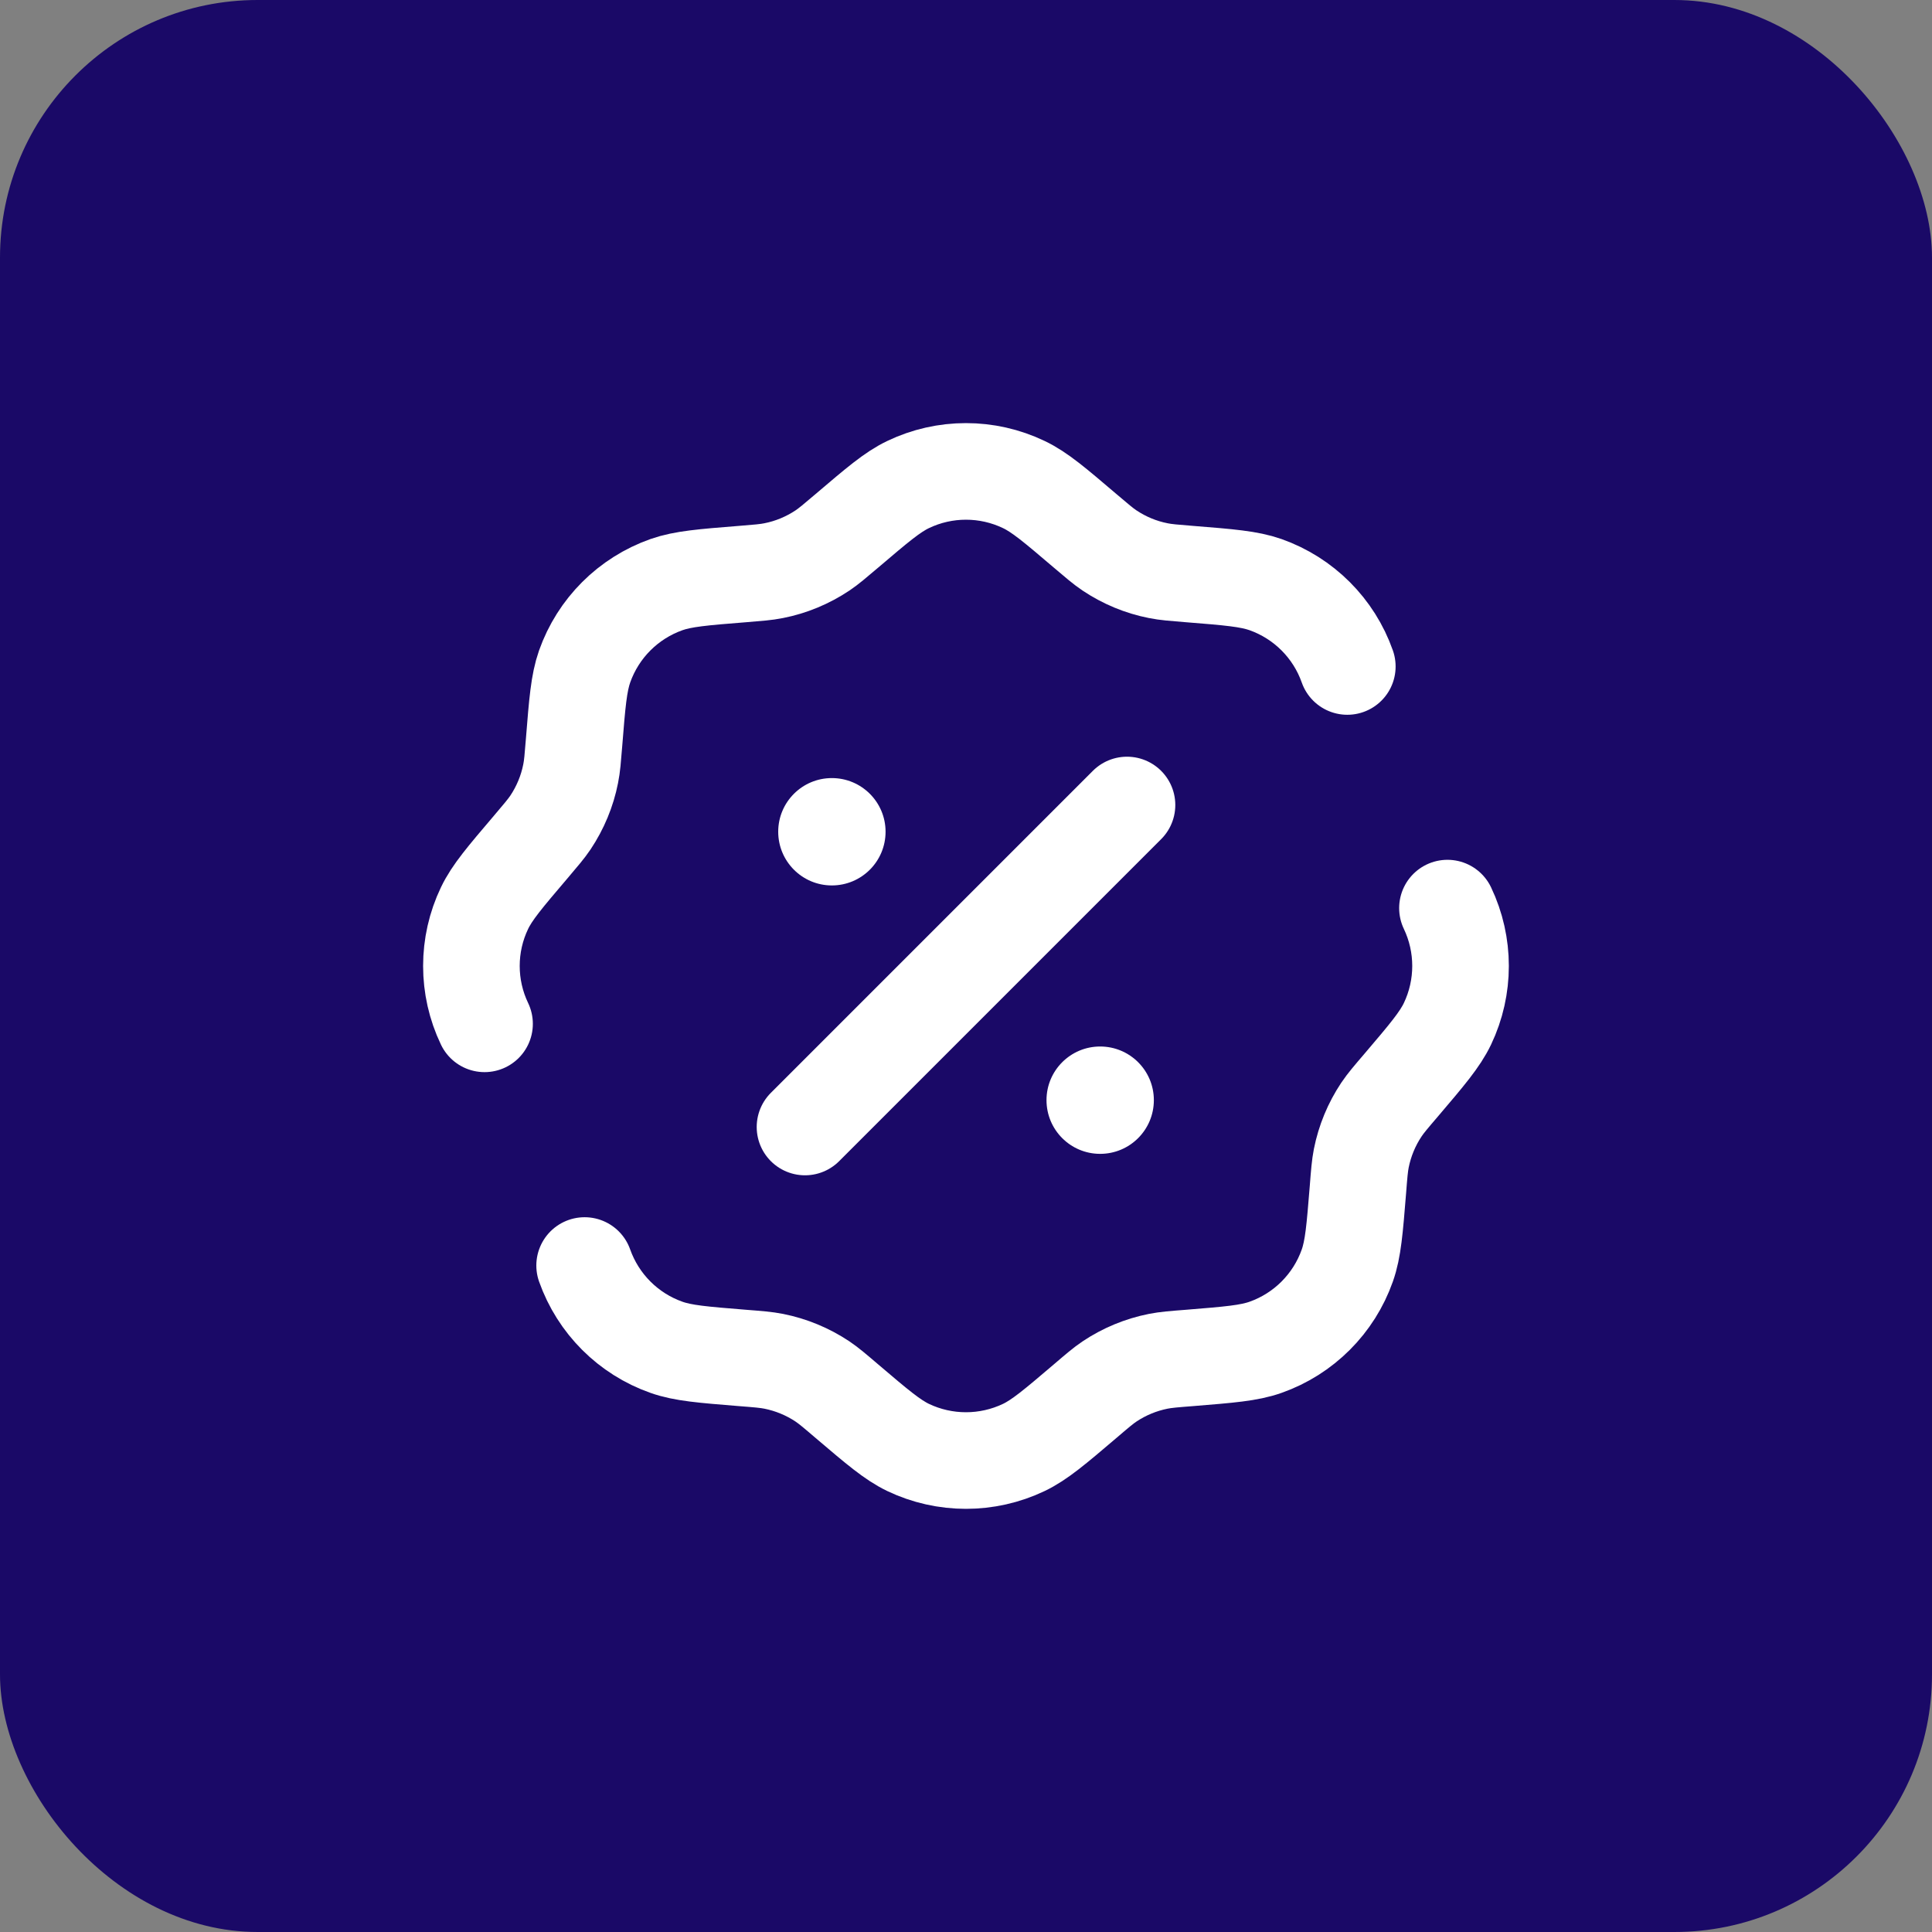
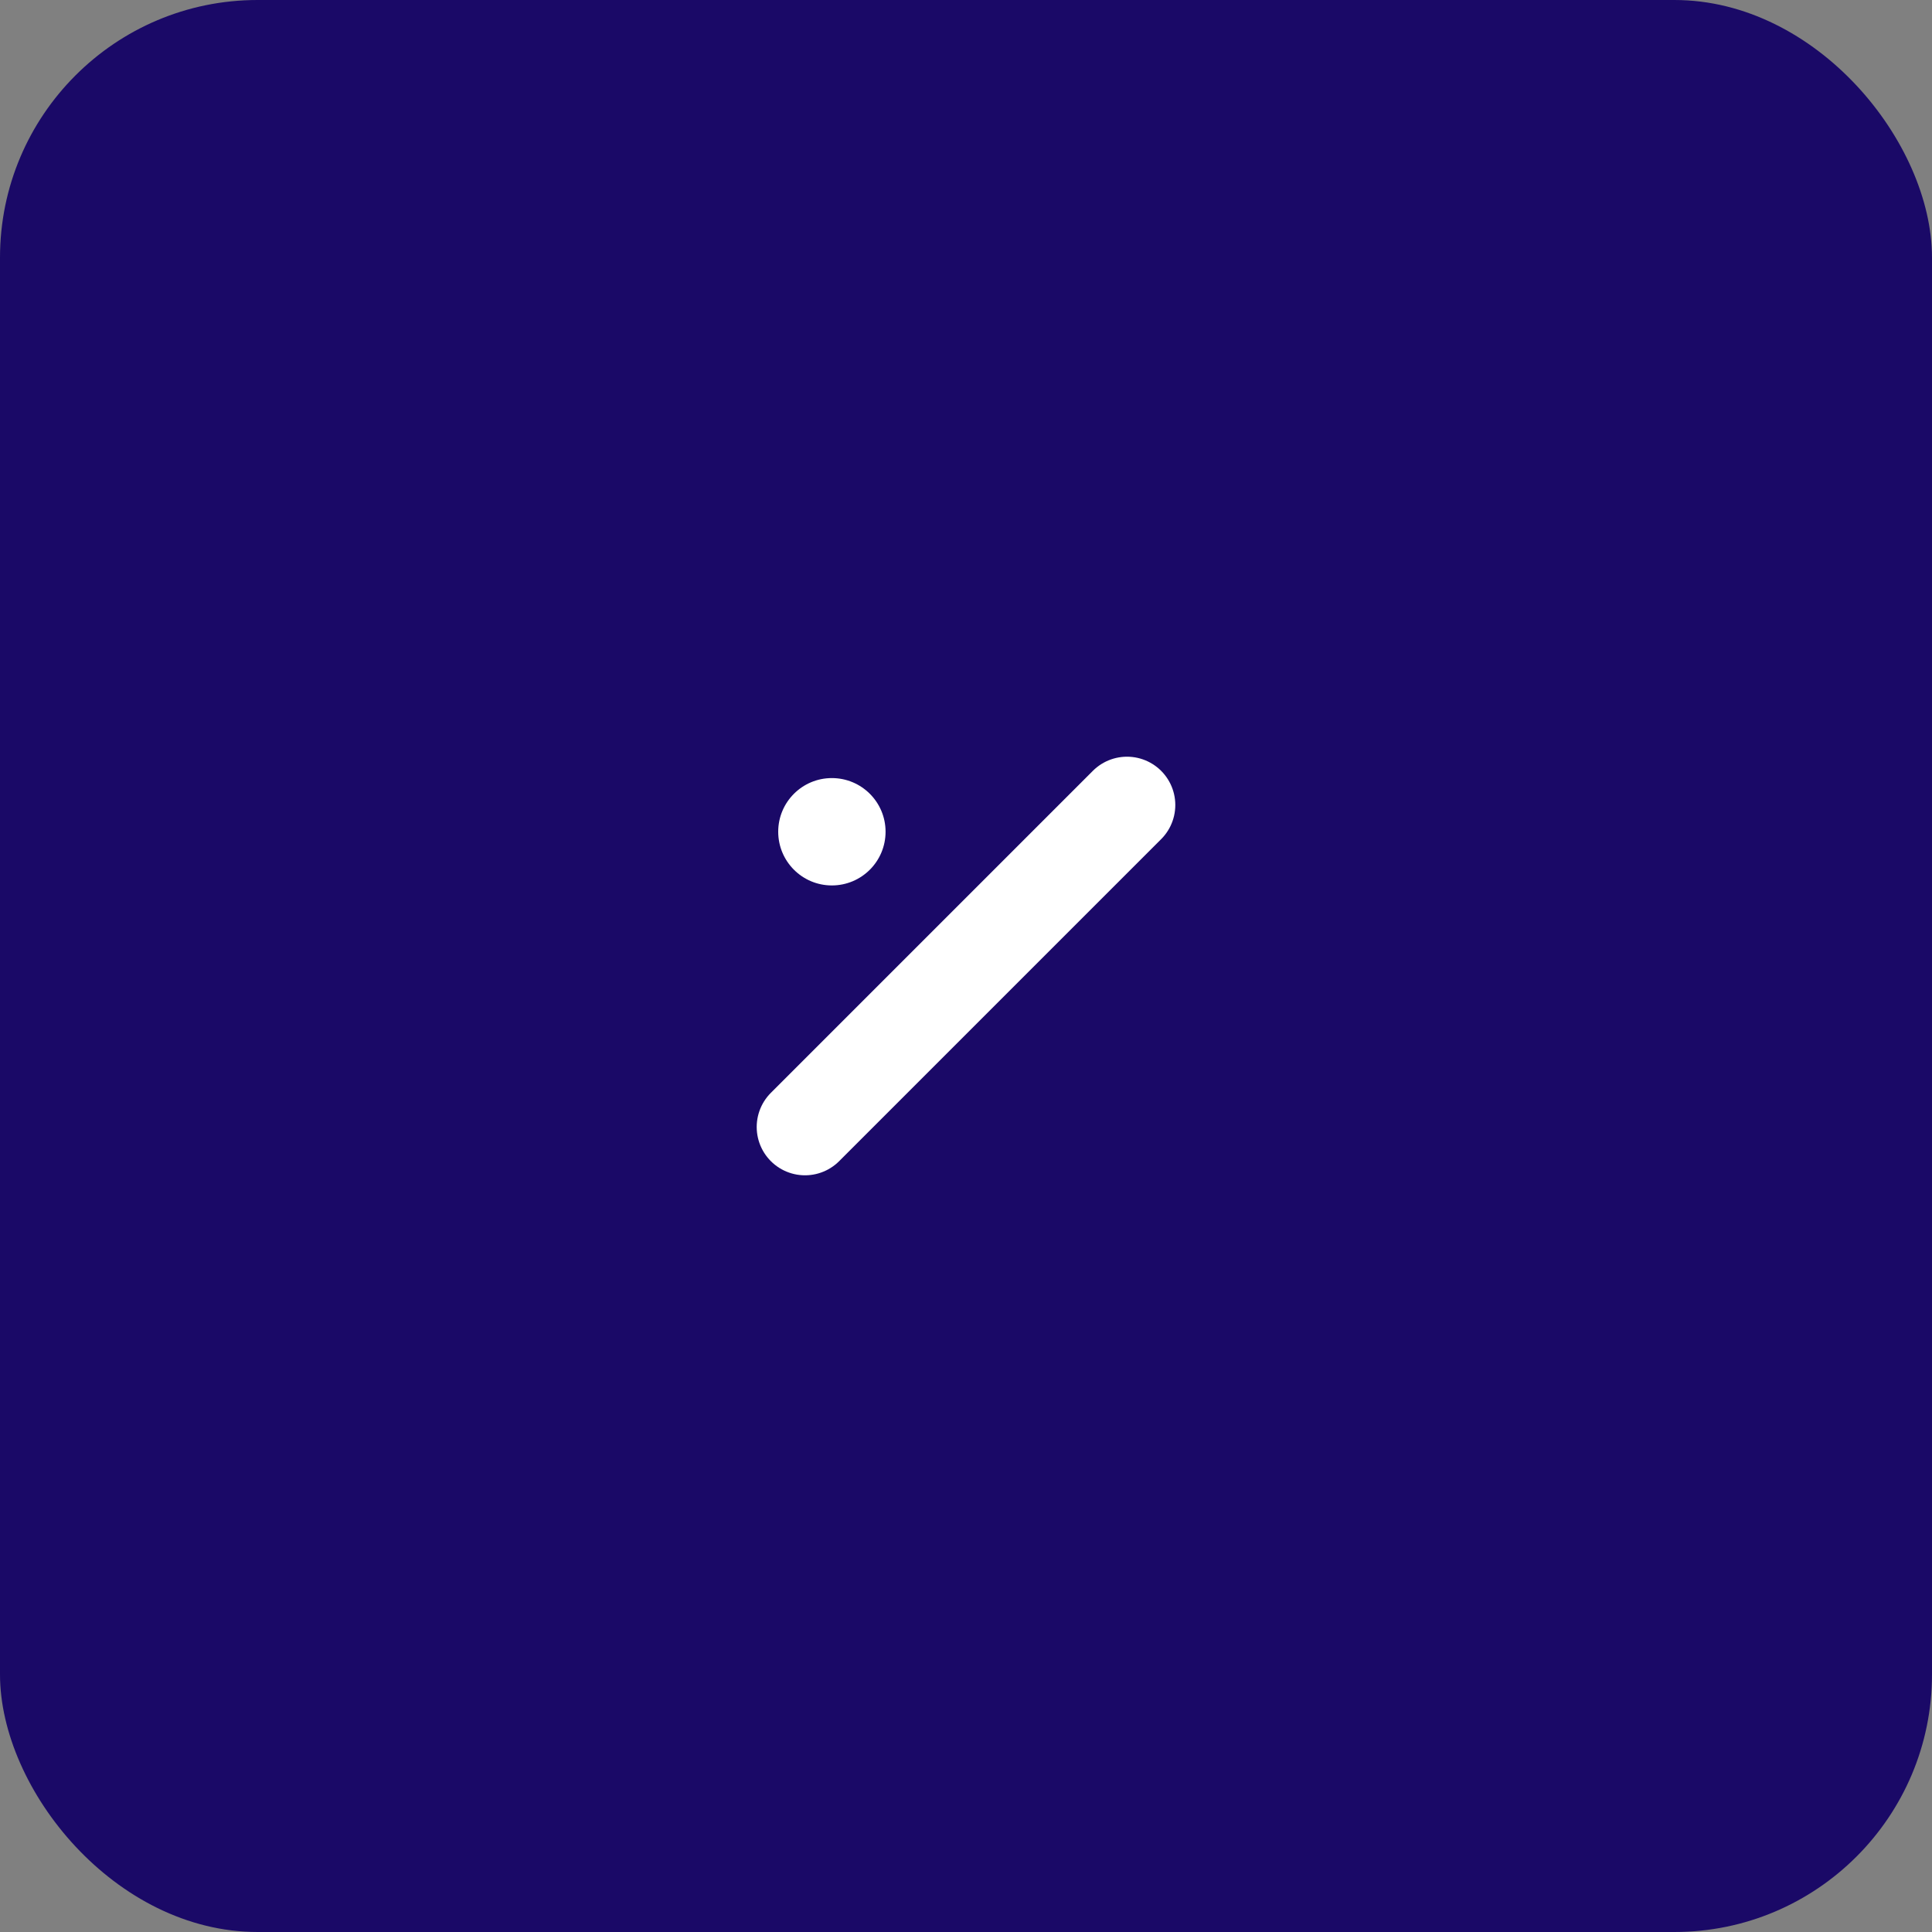
<svg xmlns="http://www.w3.org/2000/svg" width="30" height="30" viewBox="0 0 30 30" fill="none">
  <rect x="0" y="0" width="30" height="30" fill="#808080" stroke="none" />
  <rect width="30" height="30" rx="4" fill="#1A0967" />
-   <path d="M7.524 15.898C7.252 15.33 7.252 14.669 7.524 14.101C7.641 13.856 7.842 13.621 8.242 13.151C8.401 12.964 8.481 12.87 8.548 12.771C8.701 12.541 8.808 12.284 8.861 12.014C8.885 11.896 8.894 11.774 8.914 11.529C8.963 10.913 8.988 10.606 9.078 10.349C9.288 9.755 9.755 9.288 10.349 9.078C10.606 8.988 10.913 8.963 11.529 8.914C11.774 8.894 11.896 8.885 12.014 8.861C12.284 8.808 12.541 8.701 12.771 8.548C12.87 8.481 12.964 8.401 13.151 8.242C13.621 7.842 13.856 7.641 14.101 7.524C14.669 7.252 15.33 7.252 15.898 7.524C16.144 7.641 16.379 7.842 16.849 8.242C17.036 8.401 17.129 8.481 17.229 8.548C17.458 8.701 17.715 8.808 17.985 8.861C18.103 8.885 18.226 8.894 18.471 8.914C19.086 8.963 19.394 8.988 19.651 9.078C20.244 9.288 20.712 9.755 20.921 10.349M9.078 19.651C9.288 20.244 9.755 20.712 10.349 20.921C10.606 21.012 10.913 21.036 11.529 21.086C11.774 21.105 11.896 21.115 12.014 21.138C12.284 21.192 12.541 21.298 12.771 21.451C12.87 21.518 12.964 21.598 13.151 21.758C13.621 22.158 13.856 22.358 14.101 22.476C14.669 22.747 15.33 22.747 15.898 22.476C16.144 22.358 16.379 22.158 16.849 21.758C17.036 21.598 17.129 21.518 17.229 21.451C17.458 21.298 17.715 21.192 17.985 21.138C18.103 21.115 18.226 21.105 18.471 21.086C19.086 21.036 19.394 21.012 19.651 20.921C20.244 20.712 20.712 20.244 20.921 19.651C21.012 19.394 21.036 19.086 21.086 18.471C21.105 18.226 21.115 18.103 21.138 17.985C21.192 17.715 21.298 17.458 21.451 17.229C21.518 17.129 21.598 17.036 21.758 16.849C22.158 16.379 22.358 16.144 22.476 15.898C22.747 15.33 22.747 14.669 22.476 14.101" stroke="white" stroke-width="1.5" stroke-linecap="round" />
  <path d="M12.5 17.5L17.5 12.5" stroke="white" stroke-width="1.5" stroke-linecap="round" />
-   <path d="M17.917 17.083C17.917 17.544 17.544 17.917 17.083 17.917C16.623 17.917 16.25 17.544 16.25 17.083C16.25 16.623 16.623 16.25 17.083 16.25C17.544 16.25 17.917 16.623 17.917 17.083Z" fill="white" />
  <path d="M13.751 12.915C13.751 13.376 13.378 13.749 12.917 13.749C12.457 13.749 12.084 13.376 12.084 12.915C12.084 12.455 12.457 12.082 12.917 12.082C13.378 12.082 13.751 12.455 13.751 12.915Z" fill="white" />
</svg>